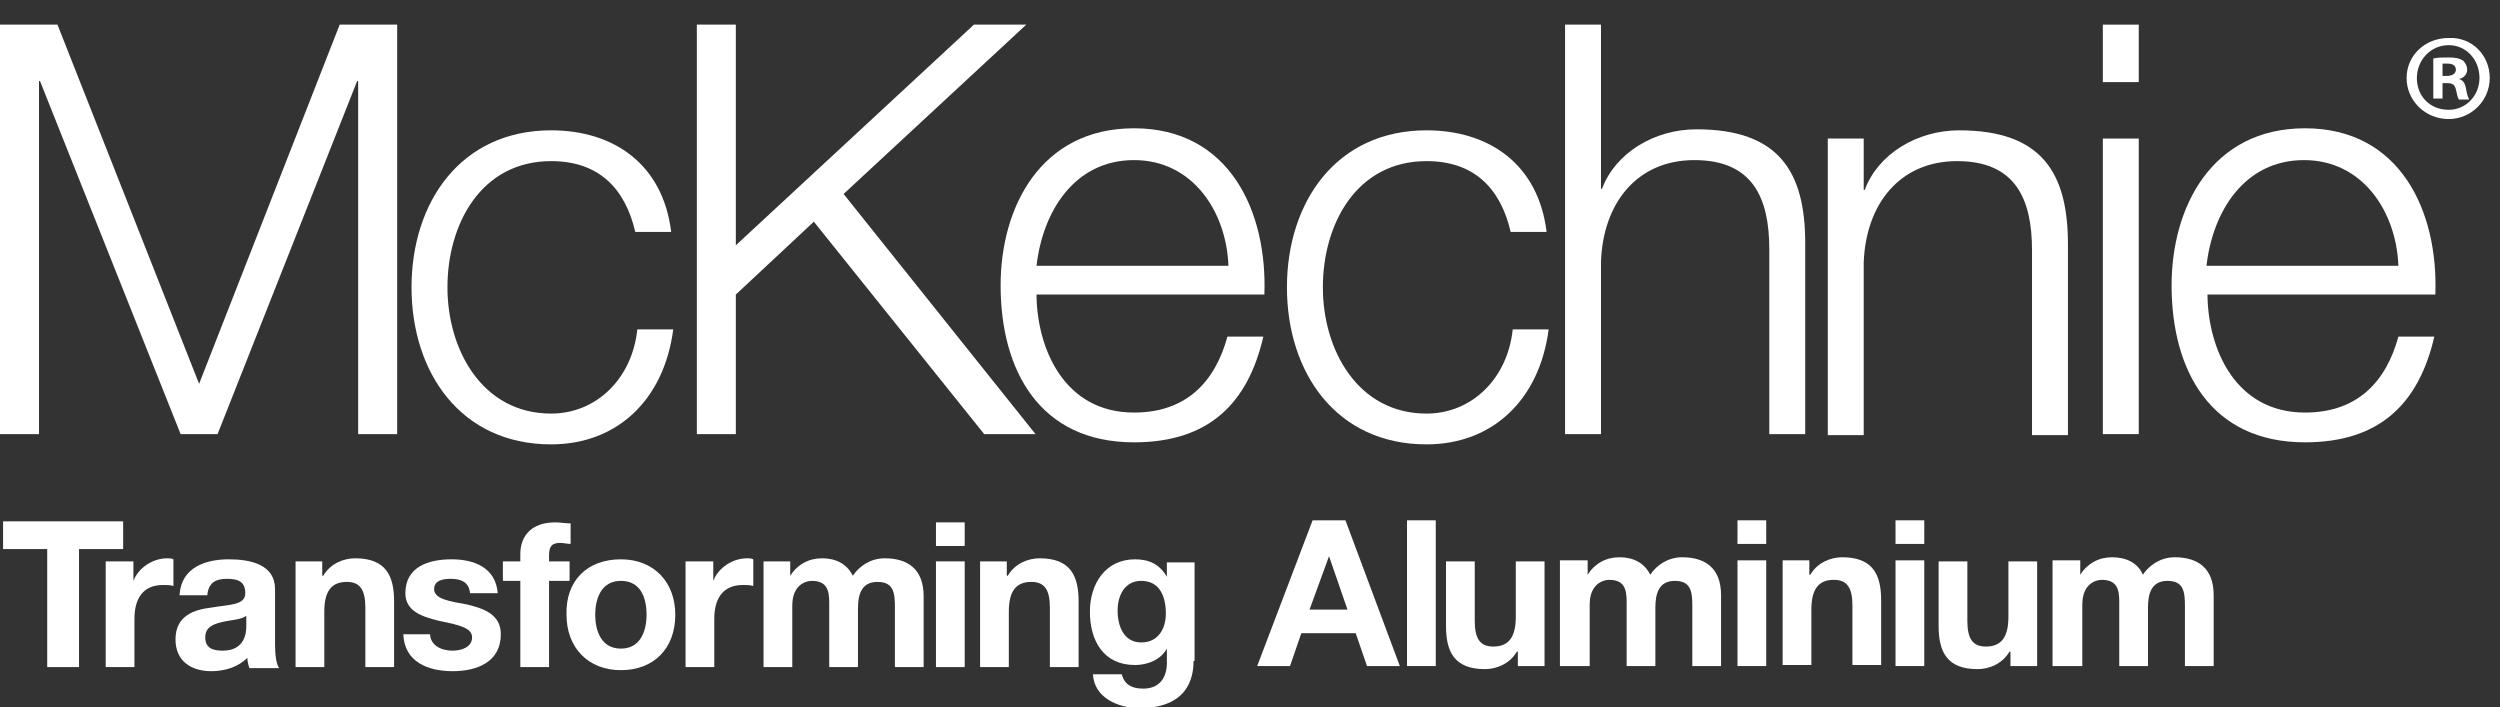
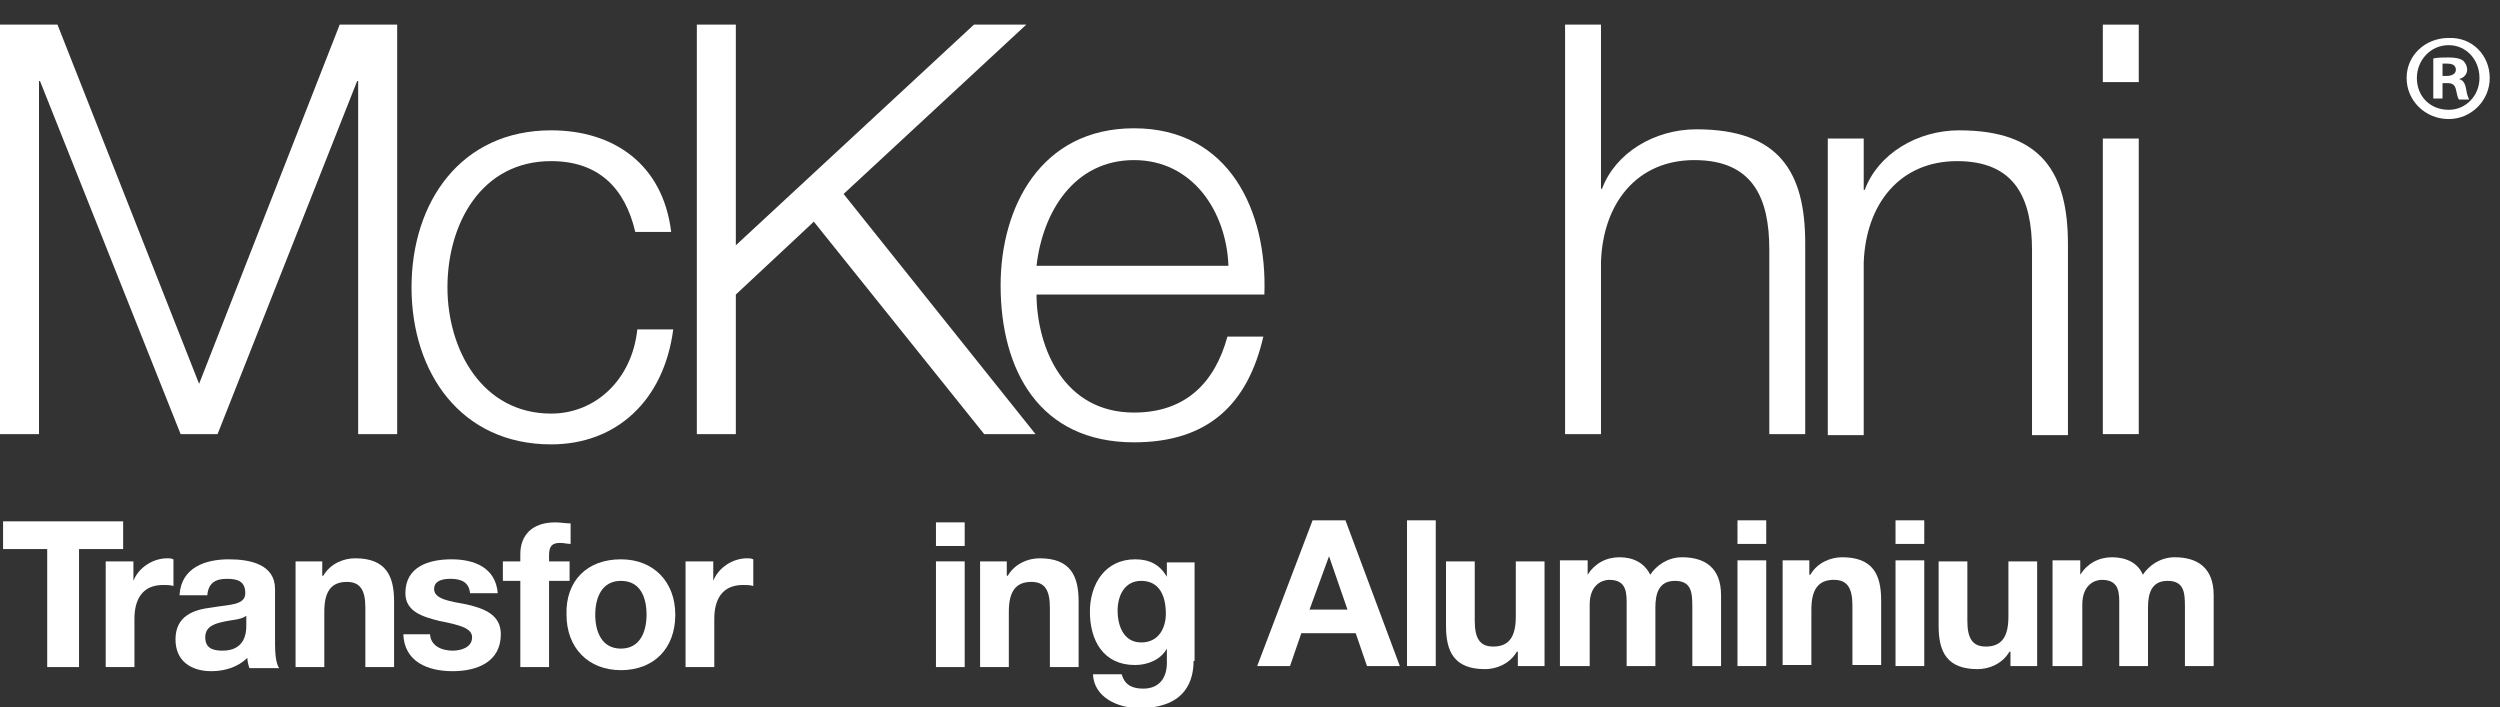
<svg xmlns="http://www.w3.org/2000/svg" version="1.1" id="Layer_1" x="0px" y="0px" viewBox="0 0 243.6 68.9" style="enable-background:new 0 0 243.6 68.9;" xml:space="preserve">
  <rect x="0" y="0" width="243.6" height="68.9" fill="#333333" stroke="none" />
  <style type="text/css">
	.st0{fill:#FFFFFF;}
</style>
  <g>
    <path class="st0" d="M61.9,22.6c-1-4.3-3.6-6.9-8.2-6.9c-6.8,0-10.1,6.1-10.1,12.3c0,6.1,3.4,12.3,10.1,12.3c4.4,0,7.9-3.4,8.4-8.2   h3.5c-0.9,6.9-5.5,11.2-11.9,11.2c-8.8,0-13.6-7-13.6-15.3c0-8.3,4.8-15.3,13.6-15.3c6.1,0,10.9,3.3,11.7,9.9H61.9L61.9,22.6z" />
    <polygon class="st0" points="67.9,2.4 71.7,2.4 71.7,23.9 94.9,2.4 100,2.4 82.2,18.9 100.9,42.3 95.9,42.3 79.3,21.6 71.7,28.7    71.7,42.3 67.9,42.3 67.9,2.4  " />
    <path class="st0" d="M101,28.9c0.1,5.1,2.7,11.3,9.5,11.3c5.1,0,7.9-3,9.1-7.4h3.5c-1.5,6.5-5.3,10.3-12.6,10.3   c-9.2,0-13-7-13-15.3c0-7.6,3.9-15.3,13-15.3c9.3,0,13,8.1,12.7,16.2H101L101,28.9z M119.7,25.9c-0.2-5.3-3.5-10.3-9.2-10.3   c-5.8,0-8.9,5-9.5,10.3H119.7L119.7,25.9z" />
-     <path class="st0" d="M147.2,22.6c-1-4.3-3.6-6.9-8.2-6.9c-6.8,0-10.1,6.1-10.1,12.3c0,6.1,3.4,12.3,10.1,12.3   c4.4,0,7.9-3.4,8.4-8.2h3.5c-0.9,6.9-5.5,11.2-11.9,11.2c-8.8,0-13.6-7-13.6-15.3c0-8.3,4.8-15.3,13.6-15.3   c6.1,0,10.9,3.3,11.7,9.9H147.2L147.2,22.6z" />
    <path class="st0" d="M152.5,2.4h3.5v16h0.1c1.3-3.5,5.1-5.8,9.2-5.8c8.1,0,10.6,4.2,10.6,11.1v18.6h-3.5v-18c0-5-1.6-8.7-7.3-8.7   c-5.6,0-8.9,4.2-9.1,9.9v16.8h-3.5V2.4L152.5,2.4z" />
    <path class="st0" d="M178.1,13.5h3.5v5h0.1c1.3-3.5,5.1-5.8,9.2-5.8c8.1,0,10.6,4.2,10.6,11.1v18.6H198v-18c0-5-1.6-8.7-7.3-8.7   c-5.6,0-8.9,4.2-9.1,9.9v16.8h-3.5V13.5L178.1,13.5z" />
    <path class="st0" d="M204.9,2.4h3.5v5.6h-3.5V2.4L204.9,2.4z M204.9,13.5h3.5v28.8h-3.5V13.5L204.9,13.5z" />
-     <path class="st0" d="M215.1,28.9c0.1,5.1,2.7,11.3,9.5,11.3c5.1,0,7.9-3,9.1-7.4h3.5c-1.5,6.5-5.3,10.3-12.6,10.3   c-9.2,0-13-7-13-15.3c0-7.6,3.9-15.3,13-15.3c9.3,0,13,8.1,12.7,16.2H215.1L215.1,28.9z M233.7,25.9c-0.2-5.3-3.5-10.3-9.2-10.3   c-5.8,0-8.9,5-9.5,10.3H233.7L233.7,25.9z" />
    <polygon class="st0" points="0,2.4 5.6,2.4 19.4,37.4 33.1,2.4 38.7,2.4 38.7,42.3 34.9,42.3 34.9,7.9 34.8,7.9 21.2,42.3    17.6,42.3 3.9,7.9 3.8,7.9 3.8,42.3 0,42.3 0,2.4  " />
    <polygon class="st0" points="4.6,53.5 0.3,53.5 0.3,50.8 12,50.8 12,53.5 7.7,53.5 7.7,65 4.6,65 4.6,53.5  " />
    <path class="st0" d="M10.3,54.7H13v1.9h0c0.5-1.3,1.9-2.2,3.3-2.2c0.2,0,0.4,0,0.6,0.1v2.6c-0.3-0.1-0.7-0.1-1-0.1   c-2.1,0-2.8,1.5-2.8,3.3V65h-2.8V54.7L10.3,54.7z" />
    <path class="st0" d="M17.5,57.9c0.2-2.6,2.5-3.4,4.8-3.4c2.1,0,4.5,0.5,4.5,2.9v5.4c0,0.9,0.1,1.9,0.4,2.3h-2.9   c-0.1-0.3-0.2-0.7-0.2-1c-0.9,0.9-2.2,1.3-3.5,1.3c-2,0-3.5-1-3.5-3.1c0-2.3,1.8-2.9,3.5-3.1c1.7-0.3,3.3-0.2,3.3-1.4   c0-1.2-0.8-1.4-1.8-1.4c-1.1,0-1.8,0.4-1.9,1.6H17.5L17.5,57.9z M24,60c-0.5,0.4-1.5,0.4-2.3,0.6c-0.9,0.2-1.7,0.5-1.7,1.5   c0,1.1,0.8,1.3,1.7,1.3c2.2,0,2.3-1.8,2.3-2.4V60L24,60z" />
    <path class="st0" d="M28.7,54.7h2.7v1.4h0.1c0.7-1.2,2-1.7,3.1-1.7c3,0,3.8,1.7,3.8,4.2V65h-2.8v-5.8c0-1.7-0.5-2.5-1.8-2.5   c-1.5,0-2.2,0.9-2.2,2.9V65h-2.8V54.7L28.7,54.7z" />
    <path class="st0" d="M41.9,61.7c0,1.2,1.1,1.7,2.2,1.7c0.8,0,1.9-0.3,1.9-1.3c0-0.9-1.2-1.2-3.2-1.6c-1.6-0.4-3.3-0.9-3.3-2.7   c0-2.6,2.3-3.3,4.5-3.3c2.2,0,4.3,0.8,4.5,3.3h-2.7c-0.1-1.1-0.9-1.4-1.9-1.4c-0.6,0-1.6,0.1-1.6,1c0,1,1.6,1.2,3.2,1.5   c1.7,0.4,3.3,1,3.3,2.9c0,2.7-2.3,3.6-4.7,3.6c-2.4,0-4.7-0.9-4.8-3.6H41.9L41.9,61.7z" />
    <path class="st0" d="M50.6,56.6H49v-1.9h1.7V54c0-1.8,1.1-3.1,3.4-3.1c0.5,0,1,0.1,1.5,0.1V53c-0.3,0-0.7-0.1-1-0.1   c-0.8,0-1.1,0.3-1.1,1.2v0.6h2v1.9h-2V65h-2.8V56.6L50.6,56.6z" />
    <path class="st0" d="M60.5,54.5c3.2,0,5.3,2.2,5.3,5.4c0,3.3-2.1,5.4-5.3,5.4c-3.2,0-5.3-2.2-5.3-5.4   C55.1,56.6,57.2,54.5,60.5,54.5 M60.5,63.2c1.9,0,2.5-1.7,2.5-3.3c0-1.7-0.6-3.3-2.5-3.3c-1.9,0-2.5,1.7-2.5,3.3   C58,61.5,58.6,63.2,60.5,63.2" />
    <path class="st0" d="M66.8,54.7h2.7v1.9h0c0.5-1.3,1.9-2.2,3.3-2.2c0.2,0,0.4,0,0.6,0.1v2.6c-0.3-0.1-0.7-0.1-1-0.1   c-2.1,0-2.8,1.5-2.8,3.3V65h-2.8V54.7L66.8,54.7z" />
-     <path class="st0" d="M74.3,54.7H77v1.4h0c0.7-1.1,1.8-1.7,3.1-1.7c1.3,0,2.4,0.5,3,1.7c0.6-0.9,1.7-1.7,3.1-1.7   c2.2,0,3.8,1,3.8,3.7V65h-2.8v-5.8c0-1.4-0.1-2.5-1.7-2.5c-1.6,0-1.9,1.3-1.9,2.6V65h-2.8v-5.8c0-1.2,0.1-2.6-1.7-2.6   c-0.6,0-1.9,0.4-1.9,2.4v6h-2.8V54.7L74.3,54.7z" />
    <path class="st0" d="M94,53.2h-2.8v-2.3H94V53.2L94,53.2z M91.1,54.7H94V65h-2.8V54.7L91.1,54.7z" />
    <path class="st0" d="M95.4,54.7h2.7v1.4h0.1c0.7-1.2,2-1.7,3.1-1.7c3,0,3.8,1.7,3.8,4.2V65h-2.8v-5.8c0-1.7-0.5-2.5-1.8-2.5   c-1.5,0-2.2,0.9-2.2,2.9V65h-2.8V54.7L95.4,54.7z" />
    <path class="st0" d="M116.3,64.4c0,1.7-0.6,4.6-5.3,4.6c-2,0-4.4-1-4.5-3.3h2.8c0.3,1.1,1.1,1.4,2.1,1.4c1.6,0,2.3-1.1,2.3-2.5   v-1.4h0c-0.6,1.1-1.9,1.6-3.1,1.6c-3.1,0-4.4-2.4-4.4-5.2c0-2.7,1.5-5.1,4.4-5.1c1.4,0,2.4,0.5,3.1,1.7h0v-1.4h2.7V64.4L116.3,64.4   z M113.6,59.8c0-1.7-0.6-3.2-2.4-3.2c-1.6,0-2.3,1.4-2.3,2.9c0,1.5,0.6,3.1,2.3,3.1C112.9,62.6,113.6,61.2,113.6,59.8" />
    <path class="st0" d="M127.9,50.7h3.2l5.3,14.2h-3.2l-1.1-3.2h-5.3l-1.1,3.2h-3.2L127.9,50.7L127.9,50.7z M127.6,59.4h3.7l-1.8-5.2   h0L127.6,59.4L127.6,59.4z" />
    <polygon class="st0" points="137.1,50.7 139.9,50.7 139.9,64.9 137.1,64.9 137.1,50.7  " />
    <path class="st0" d="M150.6,64.9h-2.7v-1.4h-0.1c-0.7,1.2-2,1.7-3.1,1.7c-3,0-3.8-1.7-3.8-4.2v-6.3h2.8v5.8c0,1.7,0.5,2.5,1.8,2.5   c1.5,0,2.2-0.9,2.2-2.9v-5.4h2.8V64.9L150.6,64.9z" />
    <path class="st0" d="M152,54.6h2.7V56h0c0.7-1.1,1.8-1.7,3.1-1.7c1.3,0,2.4,0.5,3,1.7c0.6-0.9,1.7-1.7,3.1-1.7c2.2,0,3.8,1,3.8,3.7   v6.9h-2.8v-5.8c0-1.4-0.1-2.5-1.7-2.5c-1.6,0-1.9,1.3-1.9,2.6v5.7h-2.8v-5.8c0-1.2,0.1-2.6-1.7-2.6c-0.6,0-1.9,0.4-1.9,2.4v6H152   V54.6L152,54.6z" />
    <path class="st0" d="M172.1,53h-2.8v-2.3h2.8V53L172.1,53z M169.3,54.6h2.8v10.3h-2.8V54.6L169.3,54.6z" />
    <path class="st0" d="M173.6,54.6h2.7v1.4h0.1c0.7-1.2,2-1.7,3.1-1.7c3,0,3.8,1.7,3.8,4.2v6.3h-2.8v-5.8c0-1.7-0.5-2.5-1.8-2.5   c-1.5,0-2.2,0.9-2.2,2.9v5.4h-2.8V54.6L173.6,54.6z" />
    <path class="st0" d="M187.5,53h-2.8v-2.3h2.8V53L187.5,53z M184.7,54.6h2.8v10.3h-2.8V54.6L184.7,54.6z" />
    <path class="st0" d="M198.6,64.9h-2.7v-1.4h-0.1c-0.7,1.2-2,1.7-3.1,1.7c-3,0-3.8-1.7-3.8-4.2v-6.3h2.8v5.8c0,1.7,0.5,2.5,1.8,2.5   c1.5,0,2.2-0.9,2.2-2.9v-5.4h2.8V64.9L198.6,64.9z" />
    <path class="st0" d="M200,54.6h2.7V56h0c0.7-1.1,1.8-1.7,3.1-1.7c1.3,0,2.5,0.5,3,1.7c0.6-0.9,1.7-1.7,3.1-1.7c2.2,0,3.8,1,3.8,3.7   v6.9h-2.8v-5.8c0-1.4-0.1-2.5-1.7-2.5c-1.6,0-1.9,1.3-1.9,2.6v5.7h-2.8v-5.8c0-1.2,0.1-2.6-1.7-2.6c-0.6,0-1.9,0.4-1.9,2.4v6H200   V54.6L200,54.6z" />
  </g>
  <g>
    <g>
      <path class="st0" d="M242.6,7.6c0,2.2-1.8,4-4,4c-2.3,0-4.1-1.8-4.1-4c0-2.2,1.8-3.9,4.1-3.9C240.9,3.6,242.6,5.4,242.6,7.6z     M235.5,7.6c0,1.8,1.3,3.1,3.1,3.1c1.7,0,3-1.4,3-3.1c0-1.8-1.3-3.2-3-3.2C236.8,4.4,235.5,5.9,235.5,7.6z M238,9.6h-0.9V5.7    c0.4-0.1,0.9-0.1,1.5-0.1c0.7,0,1.1,0.1,1.4,0.3c0.2,0.2,0.4,0.5,0.4,0.9c0,0.4-0.3,0.8-0.8,0.9v0c0.4,0.1,0.6,0.4,0.7,1    c0.1,0.6,0.2,0.8,0.3,1h-1c-0.1-0.1-0.2-0.5-0.3-1c-0.1-0.4-0.3-0.6-0.8-0.6H238V9.6z M238,7.4h0.4c0.5,0,0.9-0.2,0.9-0.6    c0-0.4-0.3-0.6-0.8-0.6c-0.2,0-0.4,0-0.5,0V7.4z" />
    </g>
  </g>
</svg>